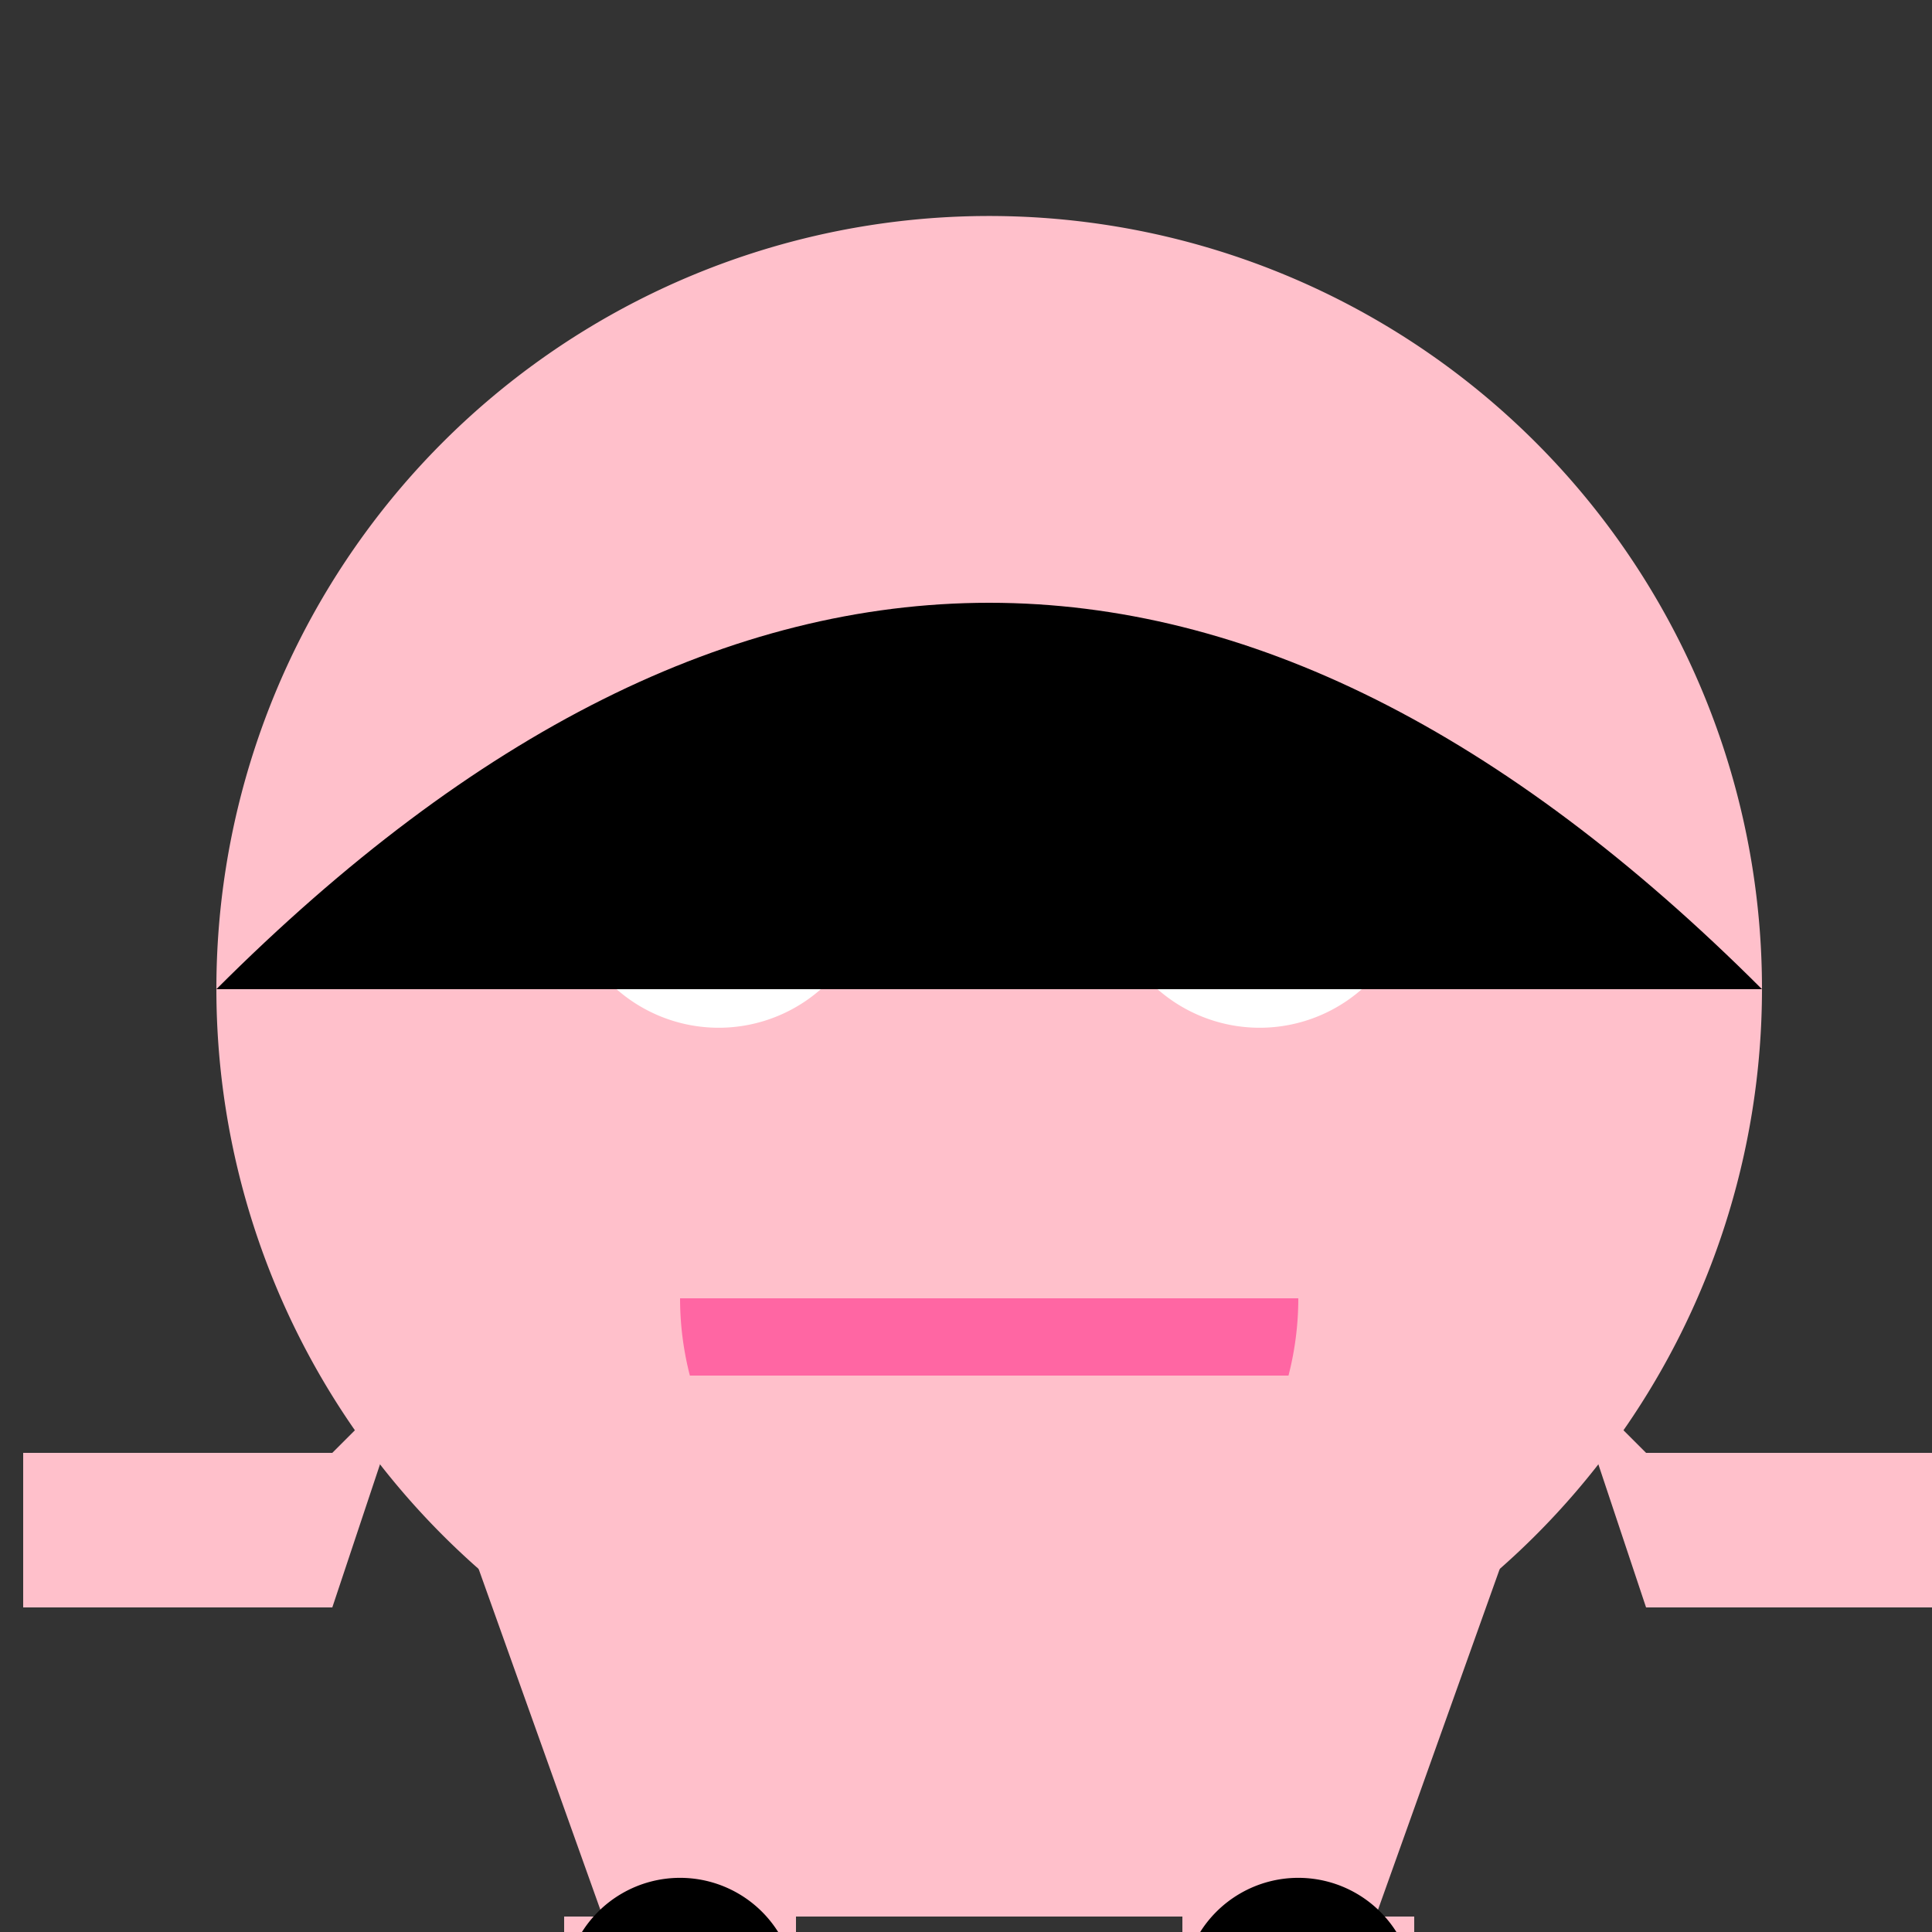
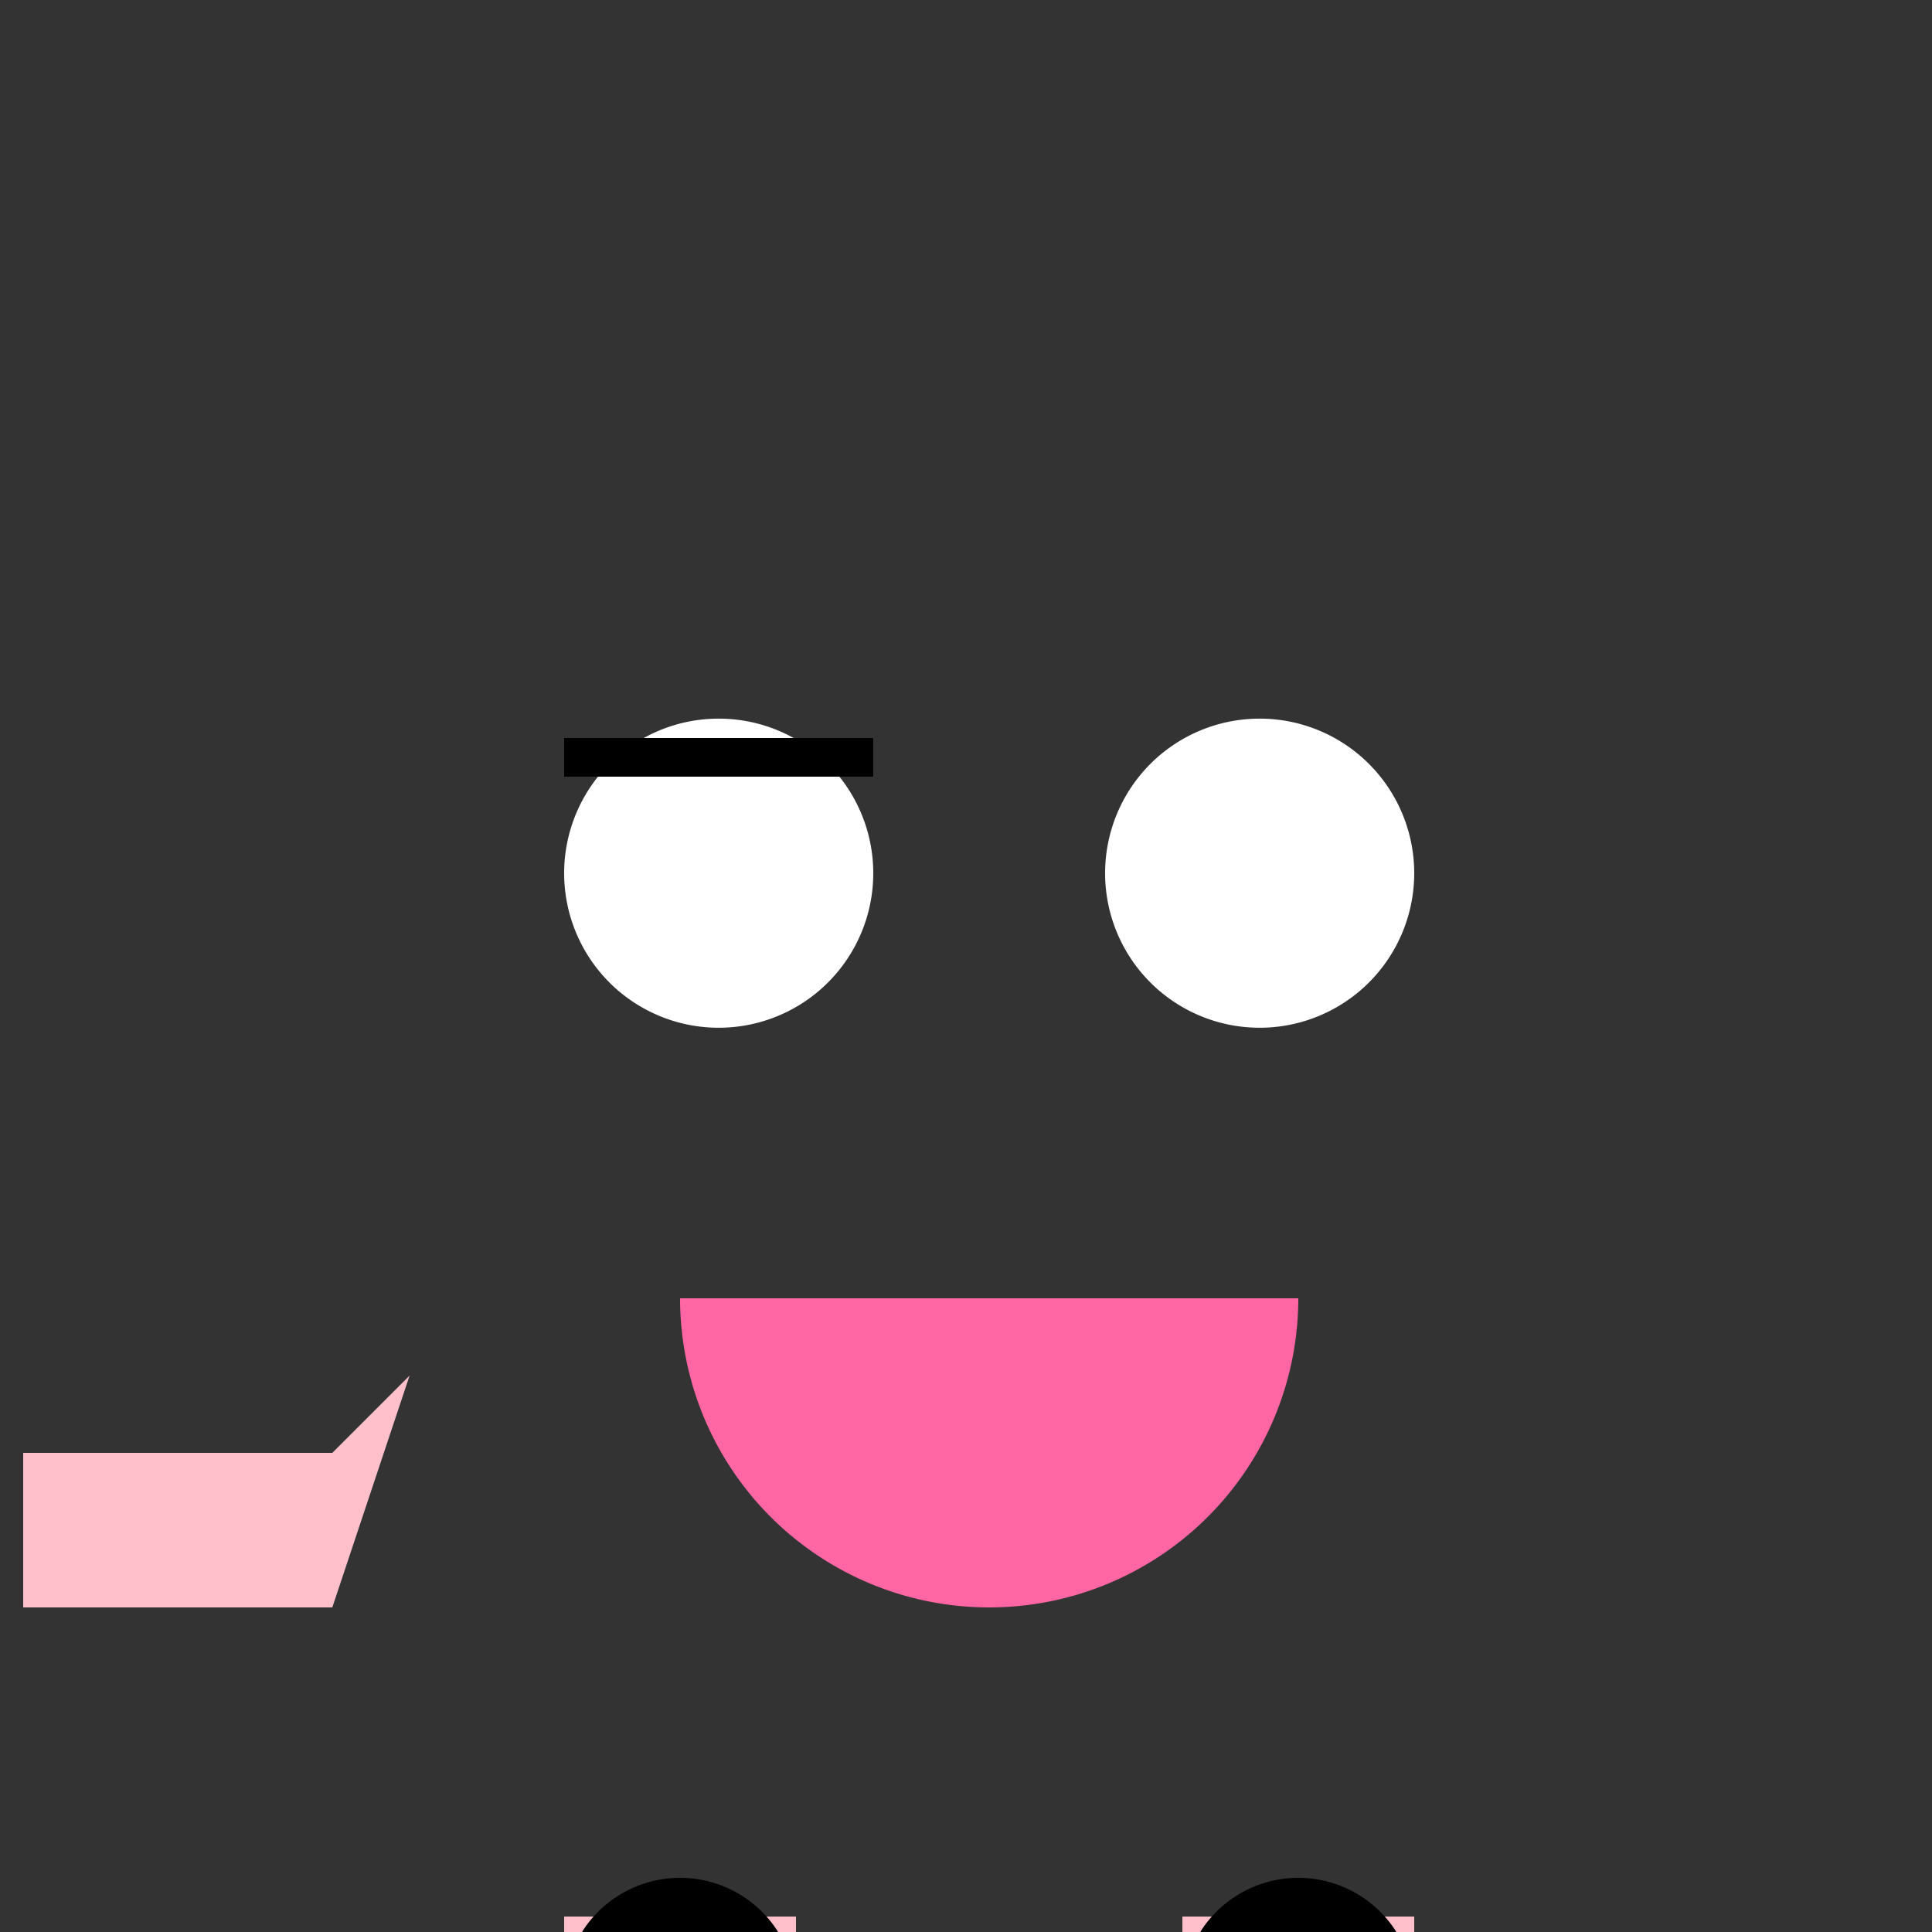
<svg xmlns="http://www.w3.org/2000/svg" width="500" height="500">
  <rect width="100%" height="100%" fill="#333333" stroke="none" />
  <defs />
  <g>
-     <path fill="#FFC0CB" stroke="none" paint-order="stroke fill markers" d=" M 456 256 A 200 200 0 1 1 456 255.8" />
    <path fill="#FFFFFF" stroke="none" paint-order="stroke fill markers" d=" M 226 226 A 40 40 0 1 1 226 225.96" />
    <path fill="#FFFFFF" stroke="none" paint-order="stroke fill markers" d=" M 366 226 A 40 40 0 1 1 366 225.96" />
    <path fill="none" stroke="#000000" paint-order="fill stroke markers" d=" M 146 196 L 226 196" stroke-miterlimit="10" stroke-width="10" stroke-dasharray="" />
-     <path fill="none" stroke="#000000" paint-order="fill stroke markers" d=" M 286 196 L 366 196" stroke-miterlimit="10" stroke-width="10" stroke-dasharray="" />
    <path fill="#FF66A3" stroke="none" paint-order="stroke fill markers" d=" M 336 336 A 80 80 0 0 1 176 336" />
-     <path fill="#000000" stroke="none" paint-order="stroke fill markers" d=" M 56 256 Q 256 56 456 256 Z" />
-     <path fill="none" stroke="#FFC0CB" paint-order="fill stroke markers" d=" M 256 456 L 256 496" stroke-miterlimit="10" stroke-width="20" stroke-dasharray="" />
-     <path fill="#FFC0CB" stroke="none" paint-order="stroke fill markers" d=" M 156 496 L 356 496 L 406 356 L 106 356 Z" />
+     <path fill="#000000" stroke="none" paint-order="stroke fill markers" d=" M 56 256 Z" />
    <path fill="#FFC0CB" stroke="none" paint-order="stroke fill markers" d=" M 106 356 L 86 416 L 6 416 L 6 376 L 86 376 Z" />
-     <path fill="#FFC0CB" stroke="none" paint-order="stroke fill markers" d=" M 406 356 L 426 416 L 506 416 L 506 376 L 426 376 Z" />
    <path fill="#FFC0CB" stroke="none" paint-order="stroke fill markers" d=" M 186 496 L 186 496 L 166 496 L 146 496 L 146 516 L 206 516 L 206 496 L 186 496 Z" />
    <path fill="#FFC0CB" stroke="none" paint-order="stroke fill markers" d=" M 326 496 L 326 496 L 346 496 L 366 496 L 366 516 L 306 516 L 306 496 L 326 496 Z" />
    <path fill="#000000" stroke="none" paint-order="stroke fill markers" d=" M 206 516 A 30 30 0 1 1 206 515.97" />
    <path fill="#000000" stroke="none" paint-order="stroke fill markers" d=" M 366 516 A 30 30 0 1 1 366 515.97" />
  </g>
</svg>